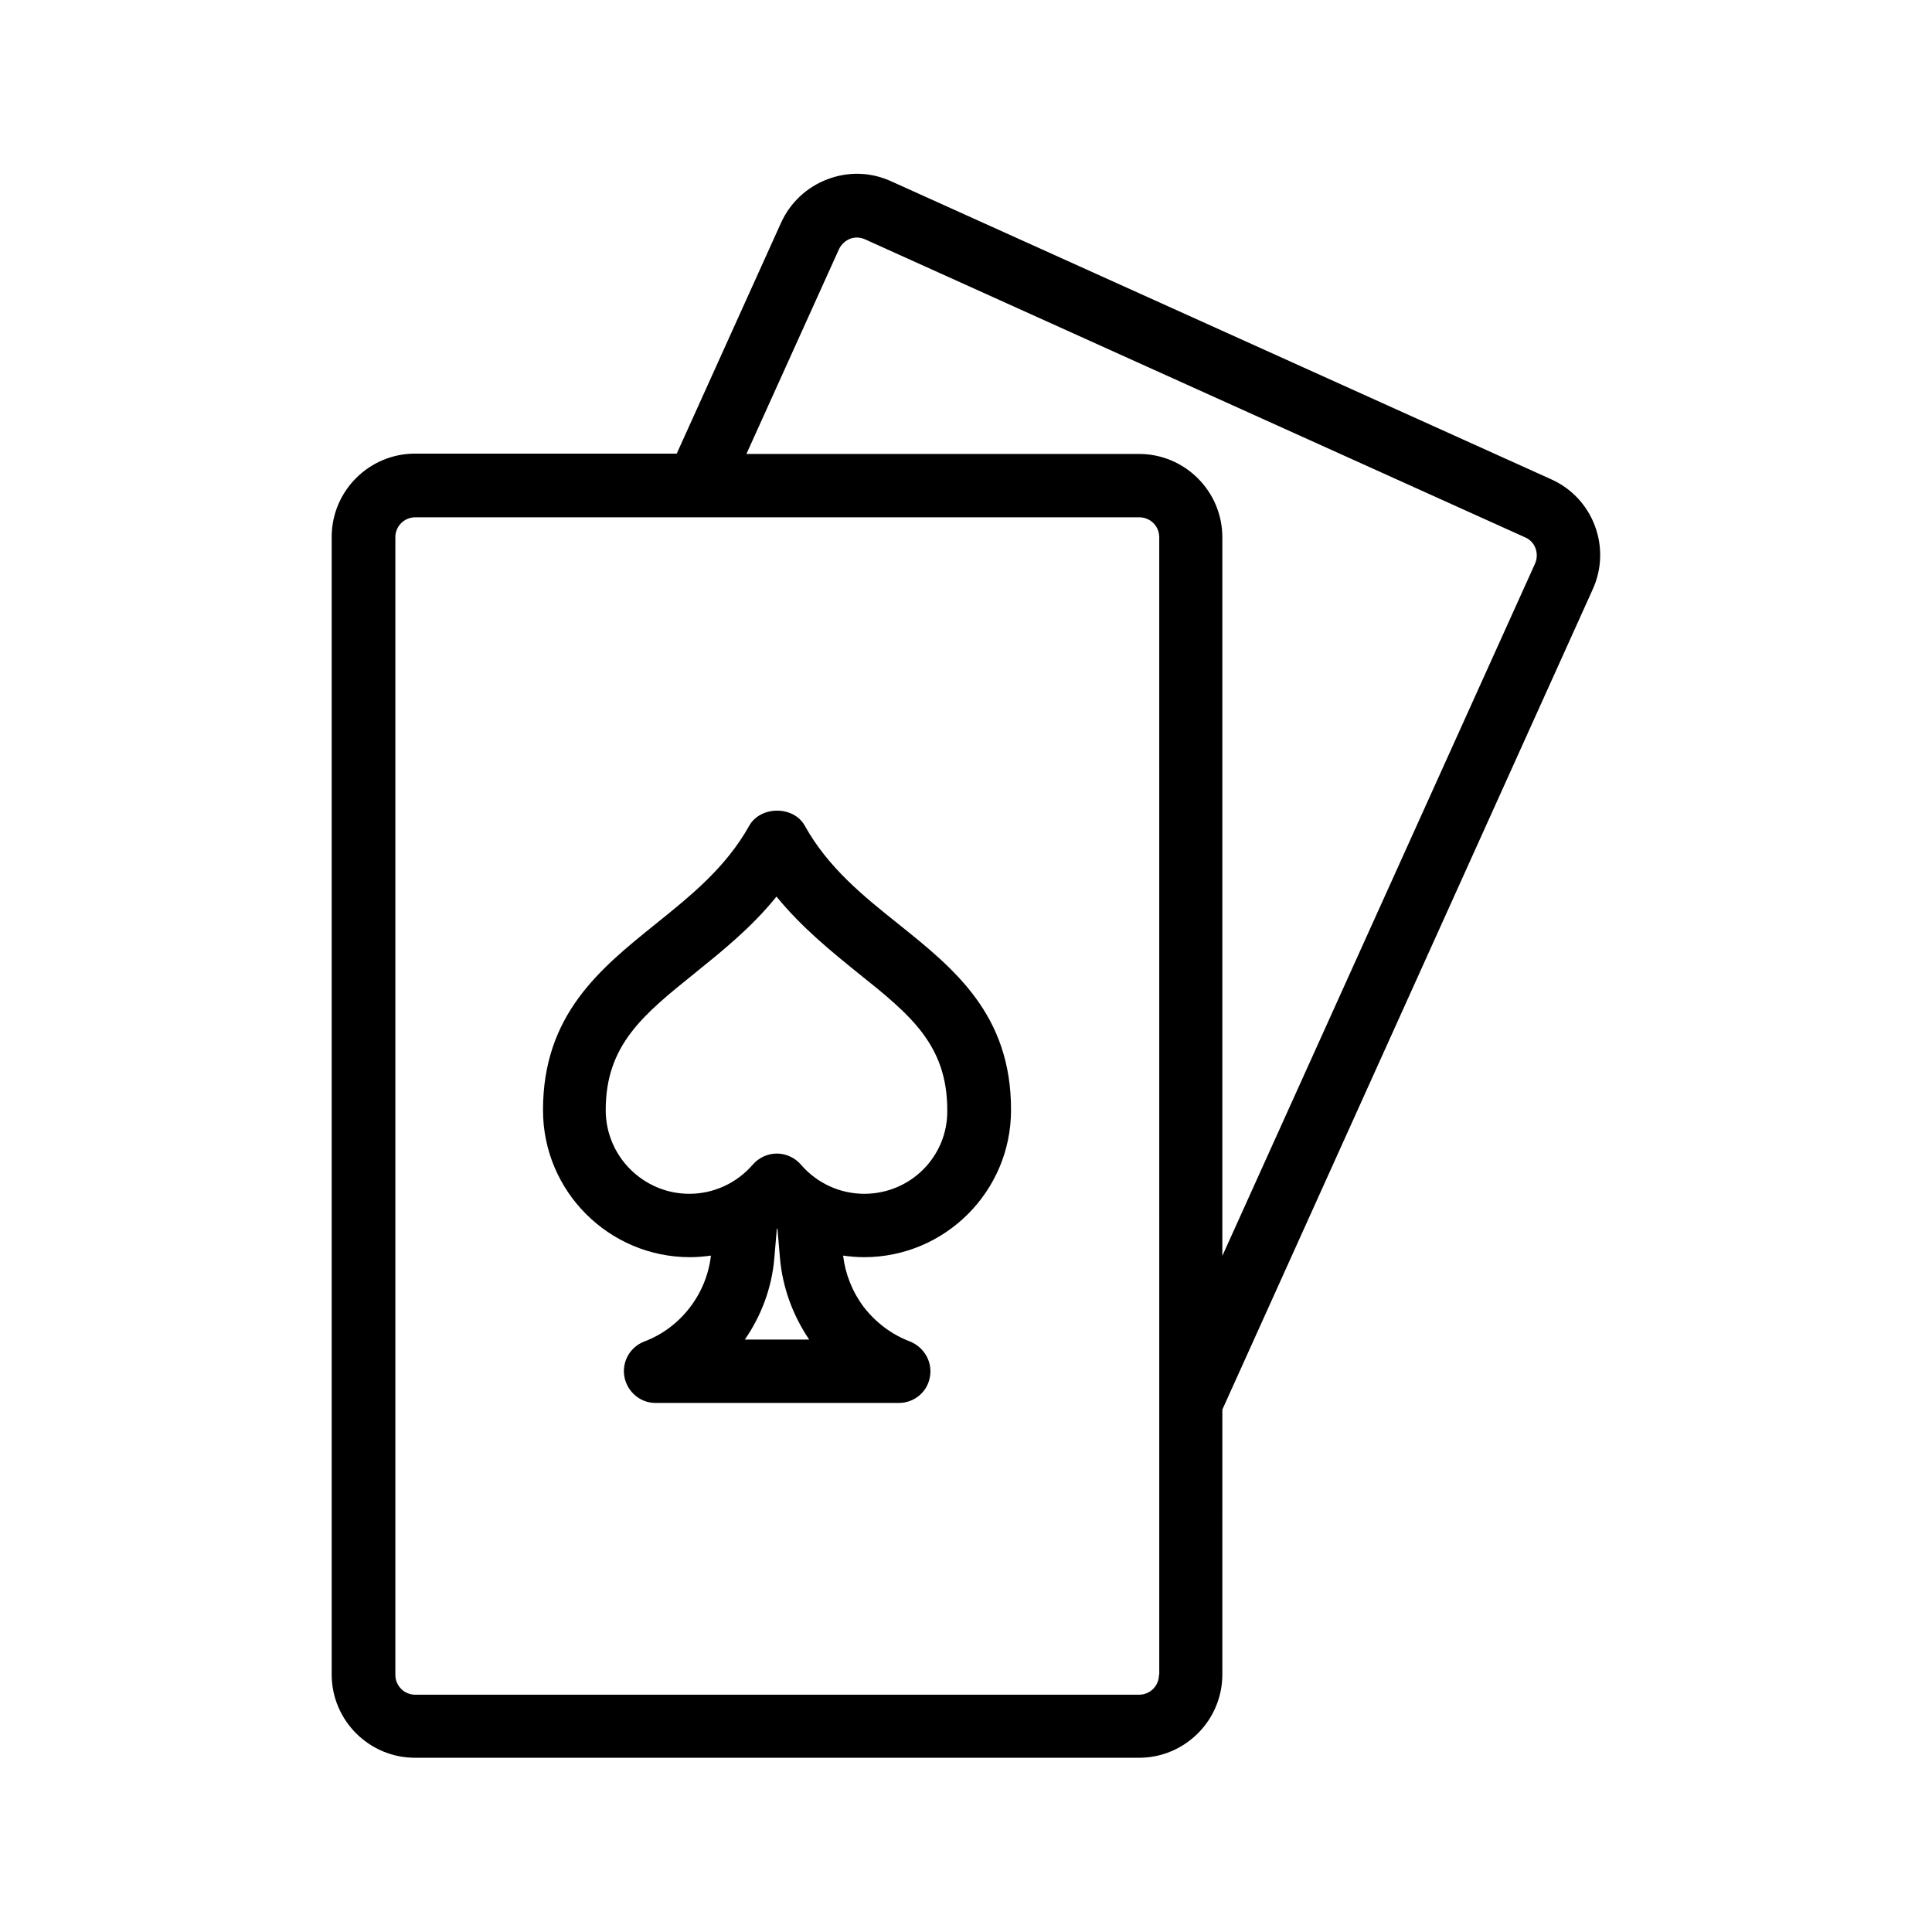
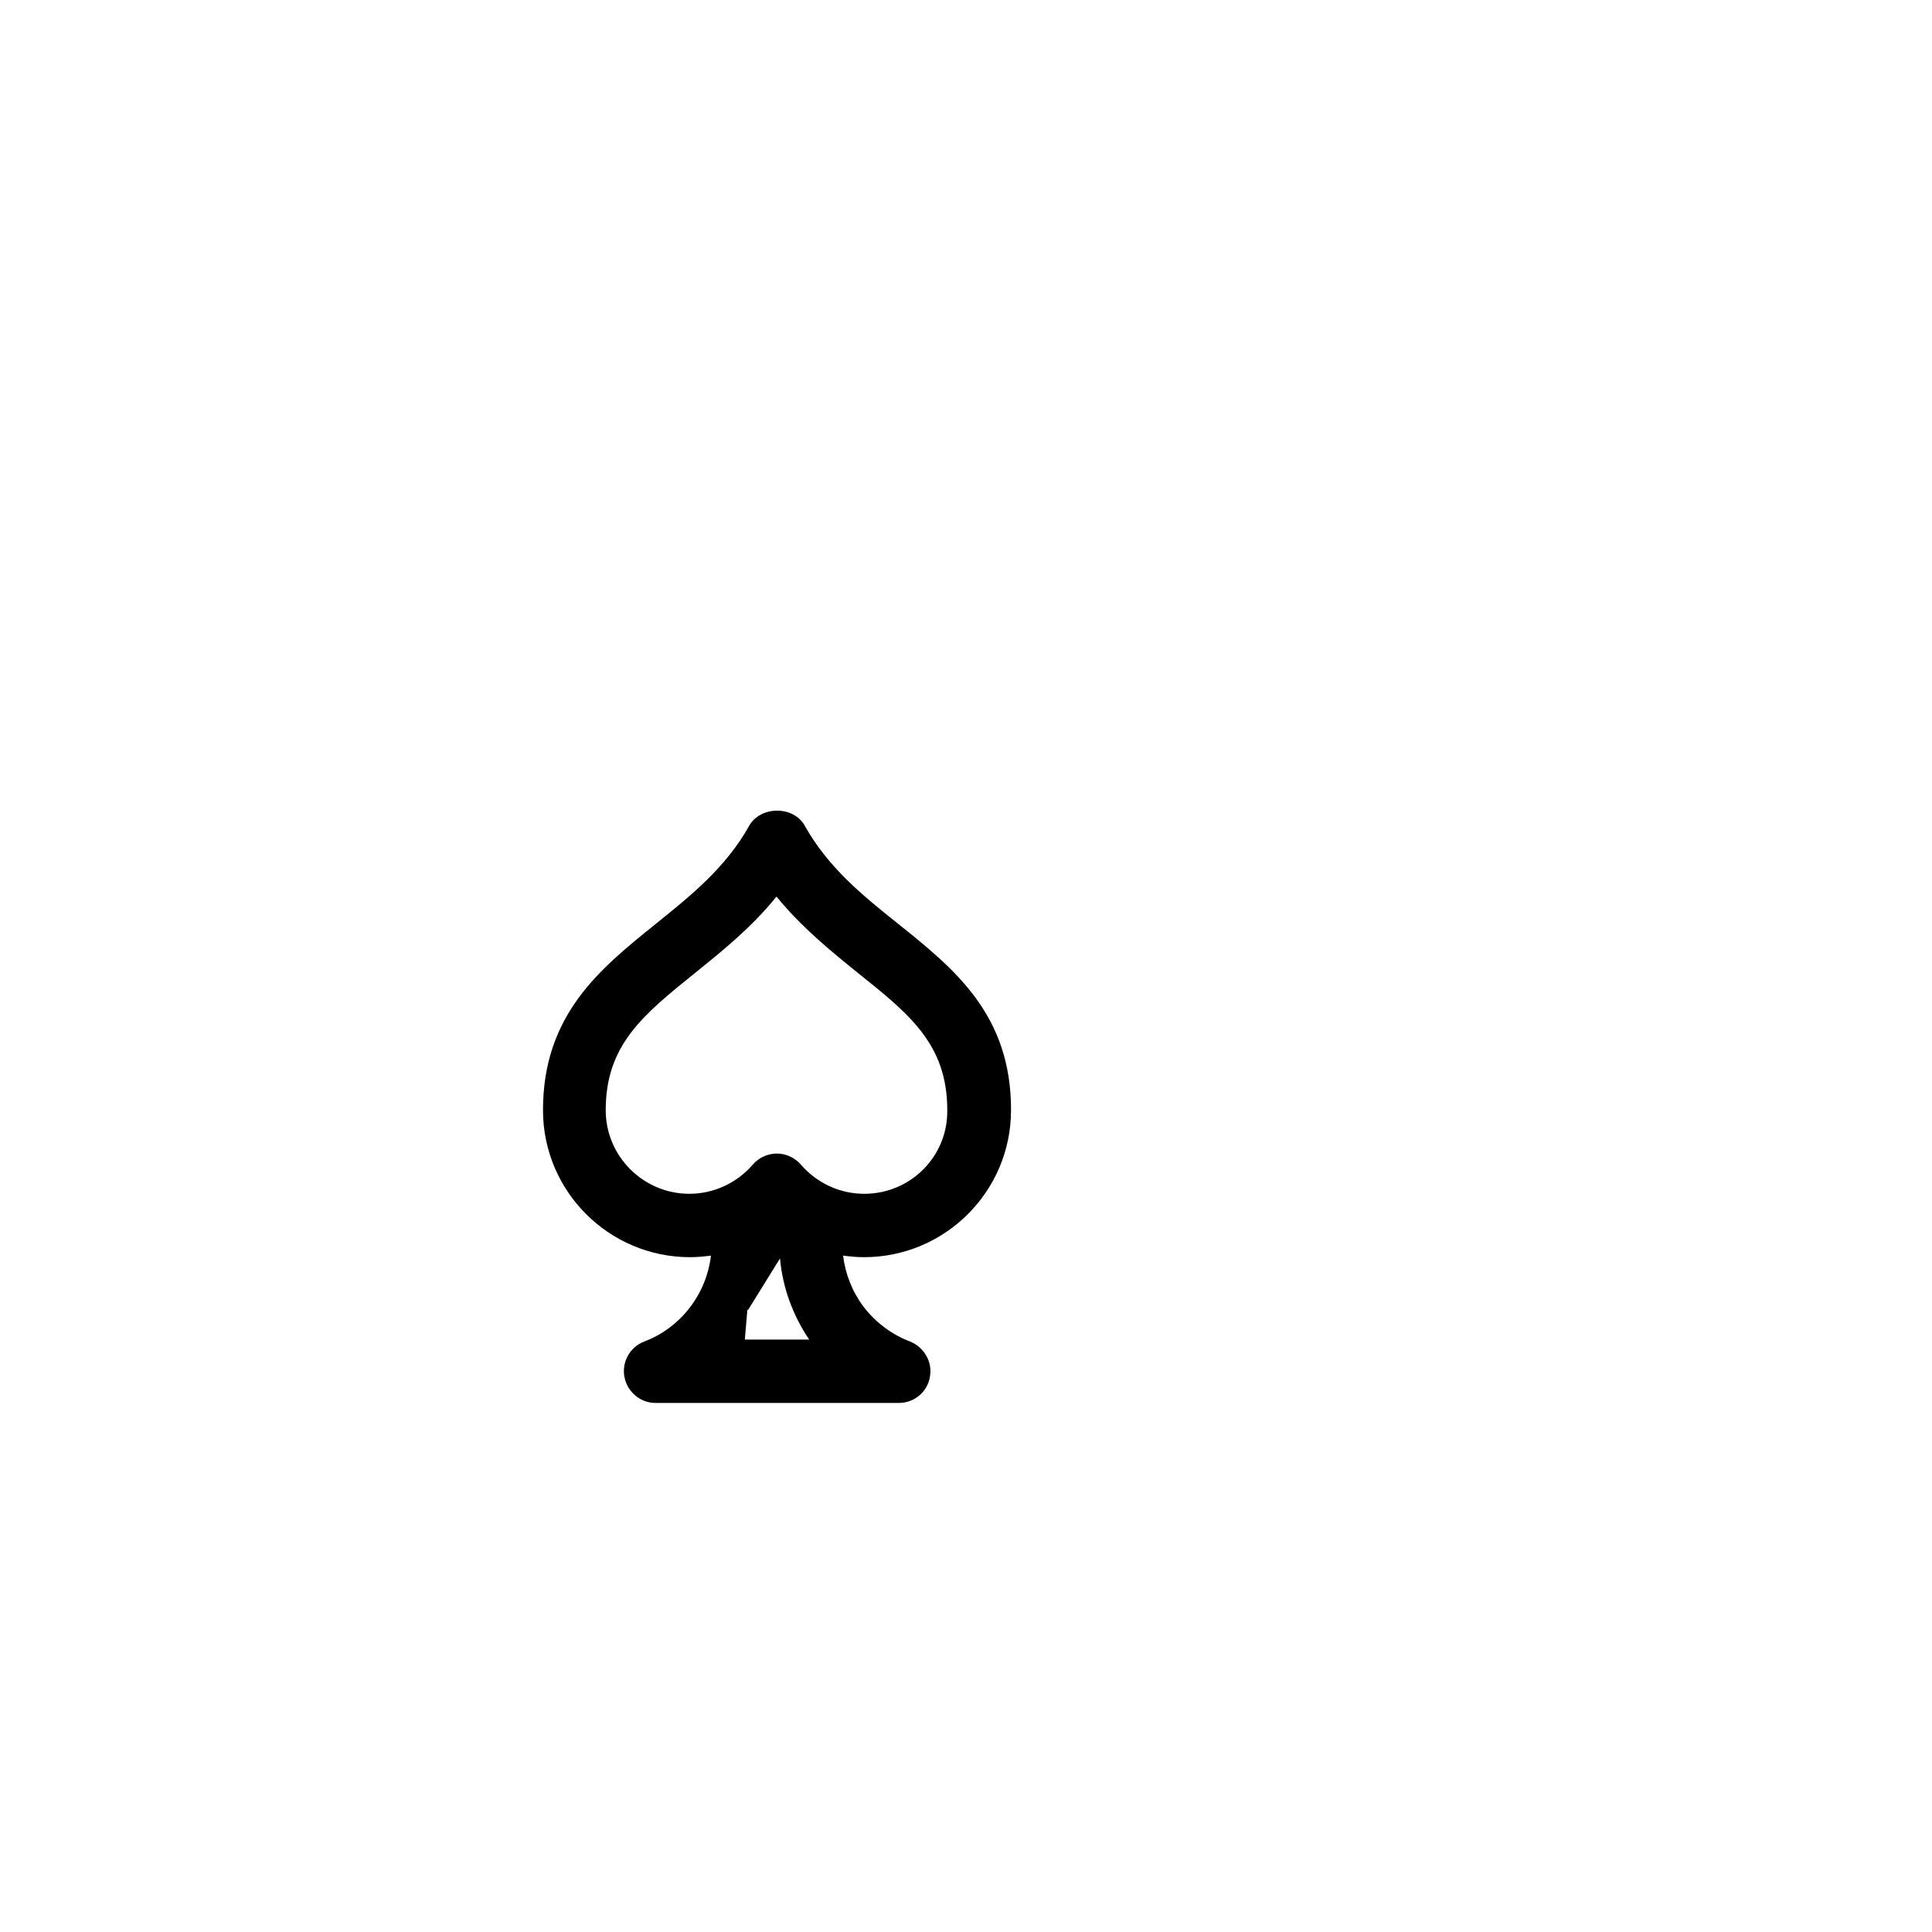
<svg xmlns="http://www.w3.org/2000/svg" fill="#000000" width="800px" height="800px" version="1.1" viewBox="144 144 512 512">
  <g>
-     <path d="m555.09 271.02-174.82-78.93c-5.457-2.519-11.418-2.688-16.961-0.59-5.543 2.098-9.91 6.215-12.344 11.586l-27.625 61.129h-69.359c-12.176 0-22.082 9.91-22.082 22.082v301.45c0 12.176 9.91 22.082 22.082 22.082h191.87c12.176 0 22.082-9.91 22.082-22.082l0.004-70.191 98.16-217.39c5.035-11.082 0.082-24.184-11.004-29.137zm-103.95 316.81c0 2.938-2.352 5.289-5.289 5.289h-191.79c-2.938 0-5.289-2.352-5.289-5.289v-301.45c0-2.938 2.352-5.289 5.289-5.289h74.562 0.082 117.22c2.938 0 5.289 2.352 5.289 5.289l0.004 301.45zm99.668-294.48-82.875 183.47v-190.44c0-12.176-9.91-22.082-22.082-22.082l-104.04-0.004 24.52-54.242c0.586-1.258 1.68-2.266 2.938-2.769 1.344-0.504 2.769-0.418 4.031 0.168l174.82 78.93c2.688 1.09 3.863 4.281 2.688 6.969z" />
-     <path d="m382.03 388.83c-9.152-7.305-18.559-14.863-24.77-26.031-2.938-5.289-11.672-5.289-14.695 0-6.215 11.168-15.703 18.727-24.77 26.031-14.695 11.84-29.895 24.016-29.895 49.375 0 21.496 17.465 38.961 38.961 38.961 1.848 0 3.695-0.168 5.543-0.418-1.176 10.242-8.062 19.145-17.633 22.754-3.777 1.426-6.047 5.375-5.289 9.406 0.754 3.945 4.199 6.887 8.23 6.887h64.488c4.031 0 7.559-2.856 8.23-6.887 0.754-3.945-1.512-7.894-5.289-9.406-4.871-1.848-9.07-5.039-12.258-9.152-3.023-4.031-4.871-8.734-5.457-13.602 1.848 0.25 3.695 0.418 5.543 0.418 21.496 0 38.961-17.465 38.961-38.961 0.074-25.363-15.125-37.535-29.902-49.375zm-31.32 88.668c0.672 7.641 3.359 15.031 7.727 21.496h-17.047c4.367-6.297 7.137-13.688 7.809-21.496l0.672-7.894h0.082s0.082 0 0.082 0.082zm22.332-17.129c-6.383 0-12.512-2.769-16.793-7.727-1.594-1.848-3.945-2.938-6.383-2.938-2.434 0-4.785 1.09-6.383 2.938-4.199 4.871-10.328 7.727-16.793 7.727-12.176 0-22.168-9.91-22.168-22.168 0-17.297 9.91-25.273 23.68-36.359 7.055-5.711 14.863-11.922 21.578-20.238 6.719 8.23 14.527 14.527 21.578 20.238 13.77 11 23.68 18.977 23.68 36.359 0.172 12.262-9.734 22.168-21.996 22.168z" />
+     <path d="m382.03 388.83c-9.152-7.305-18.559-14.863-24.77-26.031-2.938-5.289-11.672-5.289-14.695 0-6.215 11.168-15.703 18.727-24.77 26.031-14.695 11.84-29.895 24.016-29.895 49.375 0 21.496 17.465 38.961 38.961 38.961 1.848 0 3.695-0.168 5.543-0.418-1.176 10.242-8.062 19.145-17.633 22.754-3.777 1.426-6.047 5.375-5.289 9.406 0.754 3.945 4.199 6.887 8.23 6.887h64.488c4.031 0 7.559-2.856 8.23-6.887 0.754-3.945-1.512-7.894-5.289-9.406-4.871-1.848-9.07-5.039-12.258-9.152-3.023-4.031-4.871-8.734-5.457-13.602 1.848 0.25 3.695 0.418 5.543 0.418 21.496 0 38.961-17.465 38.961-38.961 0.074-25.363-15.125-37.535-29.902-49.375zm-31.32 88.668c0.672 7.641 3.359 15.031 7.727 21.496h-17.047l0.672-7.894h0.082s0.082 0 0.082 0.082zm22.332-17.129c-6.383 0-12.512-2.769-16.793-7.727-1.594-1.848-3.945-2.938-6.383-2.938-2.434 0-4.785 1.09-6.383 2.938-4.199 4.871-10.328 7.727-16.793 7.727-12.176 0-22.168-9.91-22.168-22.168 0-17.297 9.91-25.273 23.68-36.359 7.055-5.711 14.863-11.922 21.578-20.238 6.719 8.23 14.527 14.527 21.578 20.238 13.77 11 23.68 18.977 23.68 36.359 0.172 12.262-9.734 22.168-21.996 22.168z" />
  </g>
</svg>